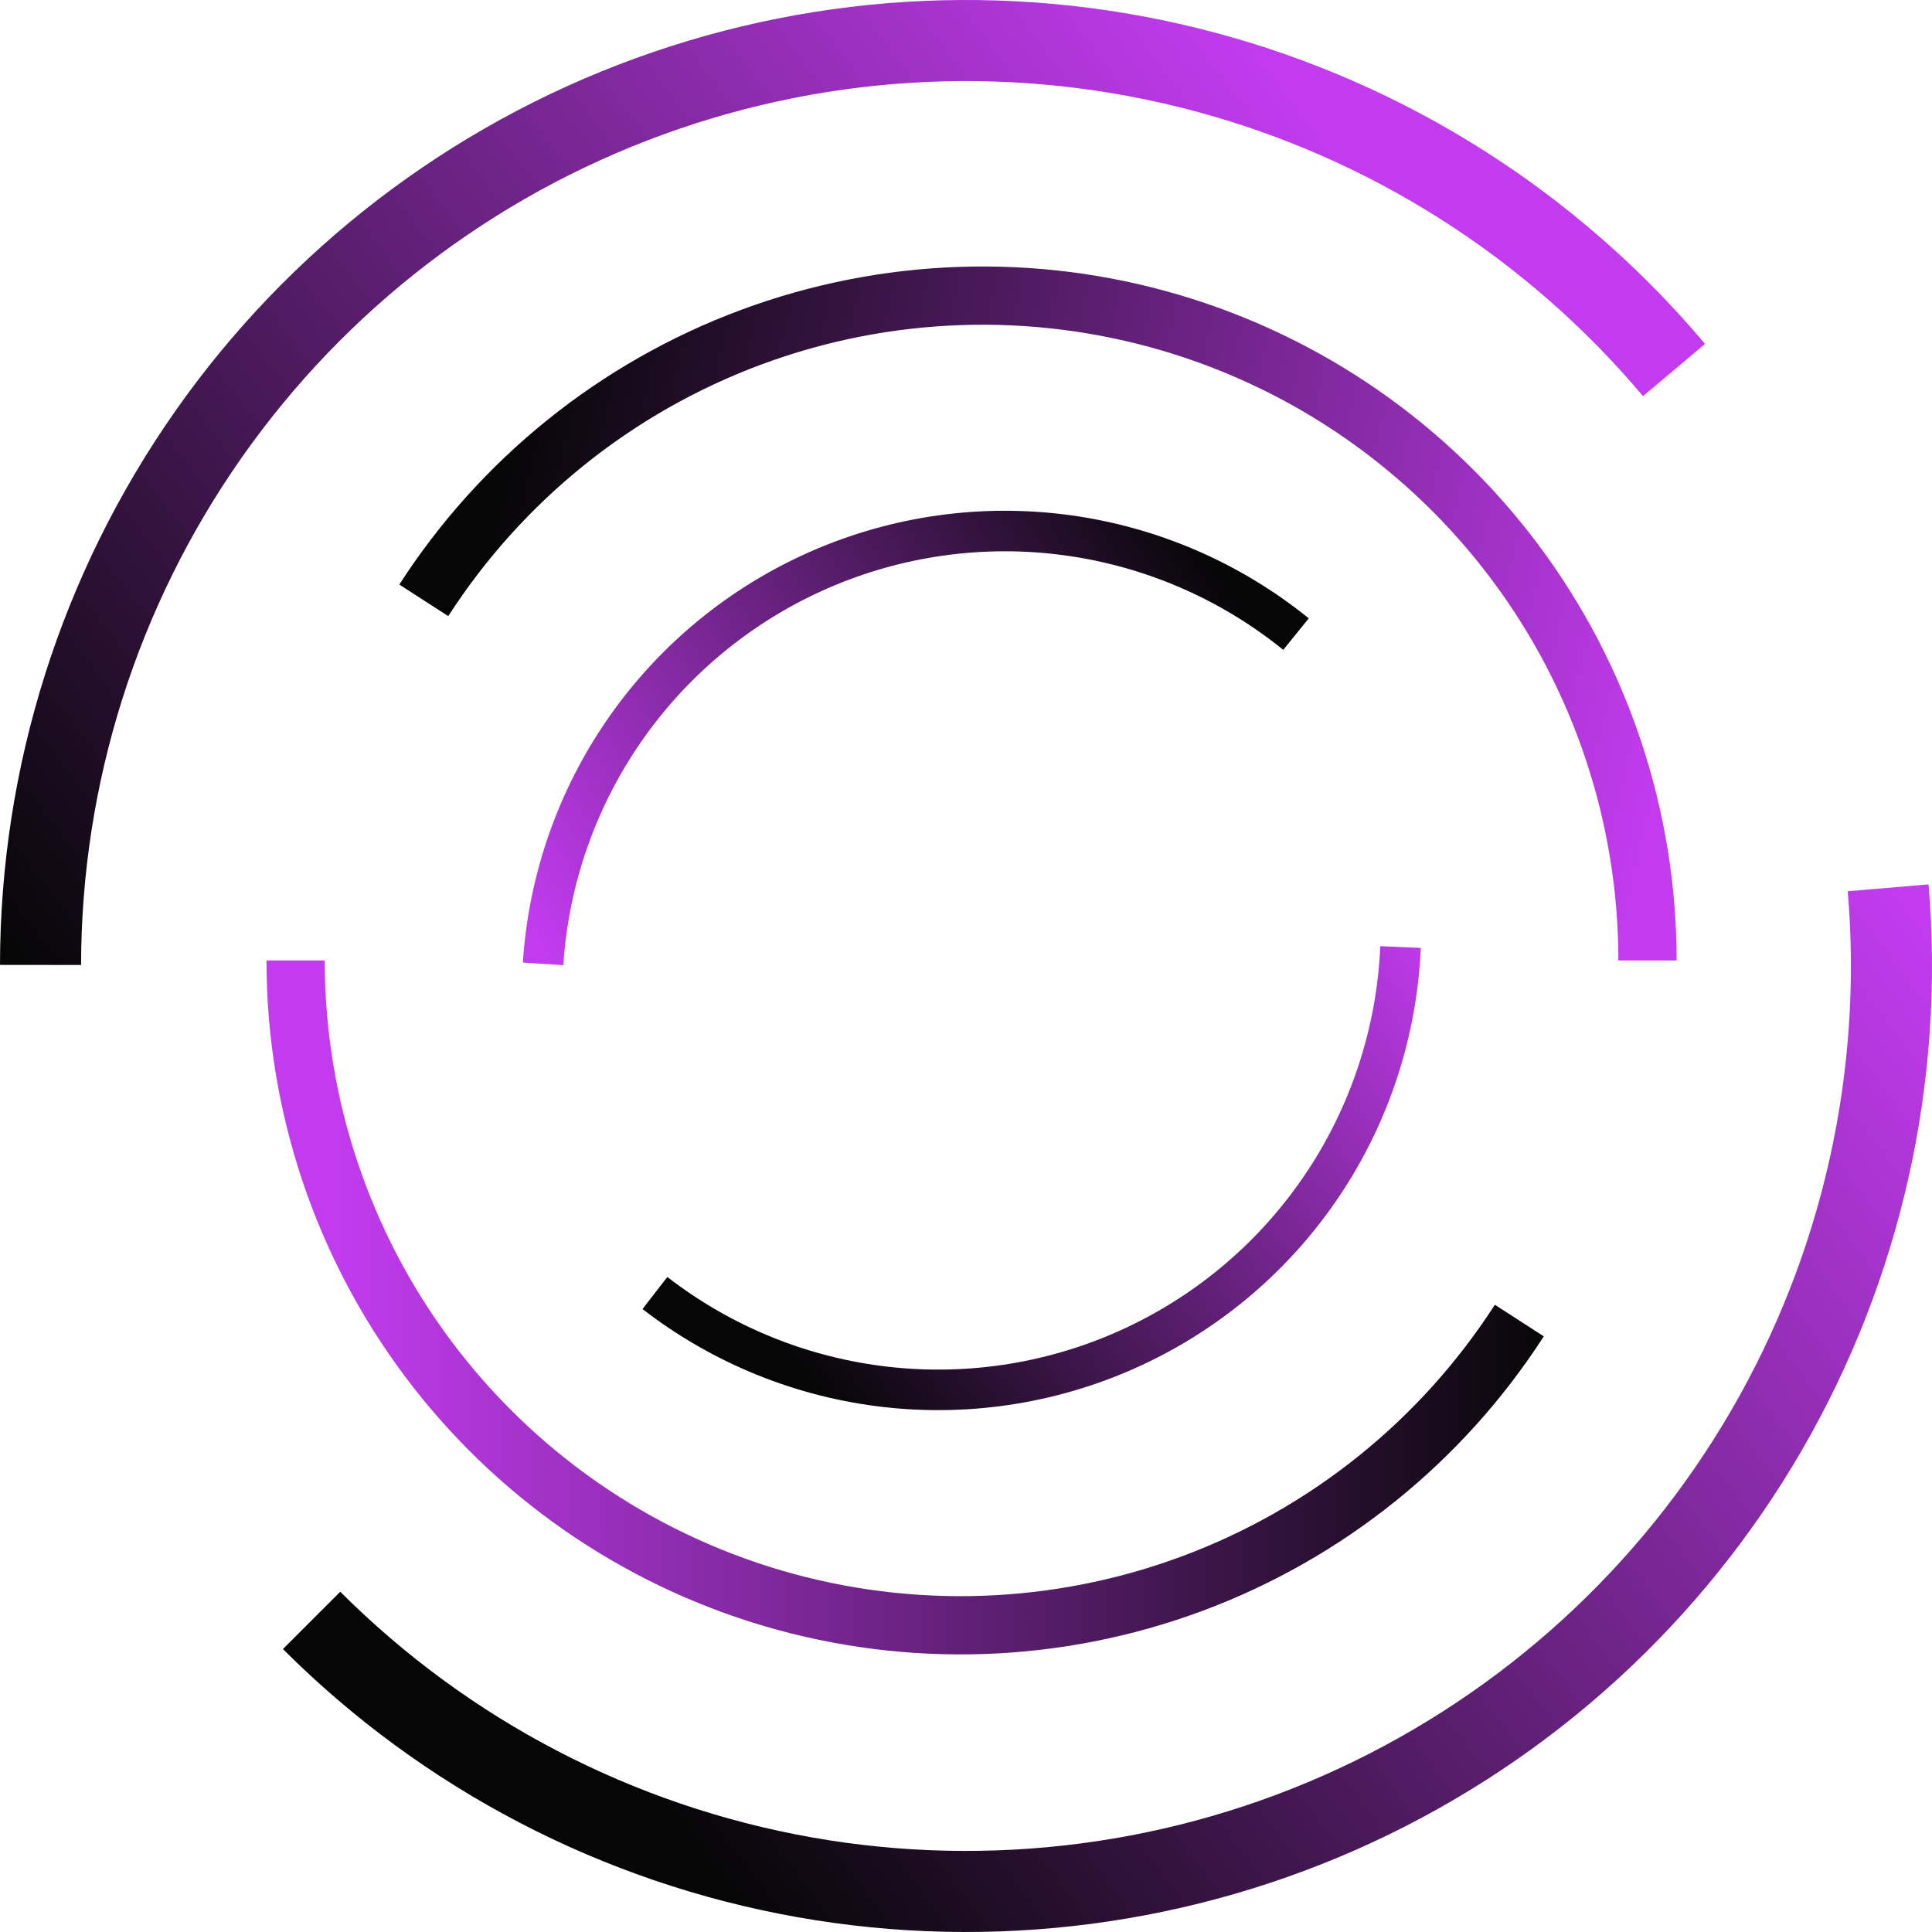
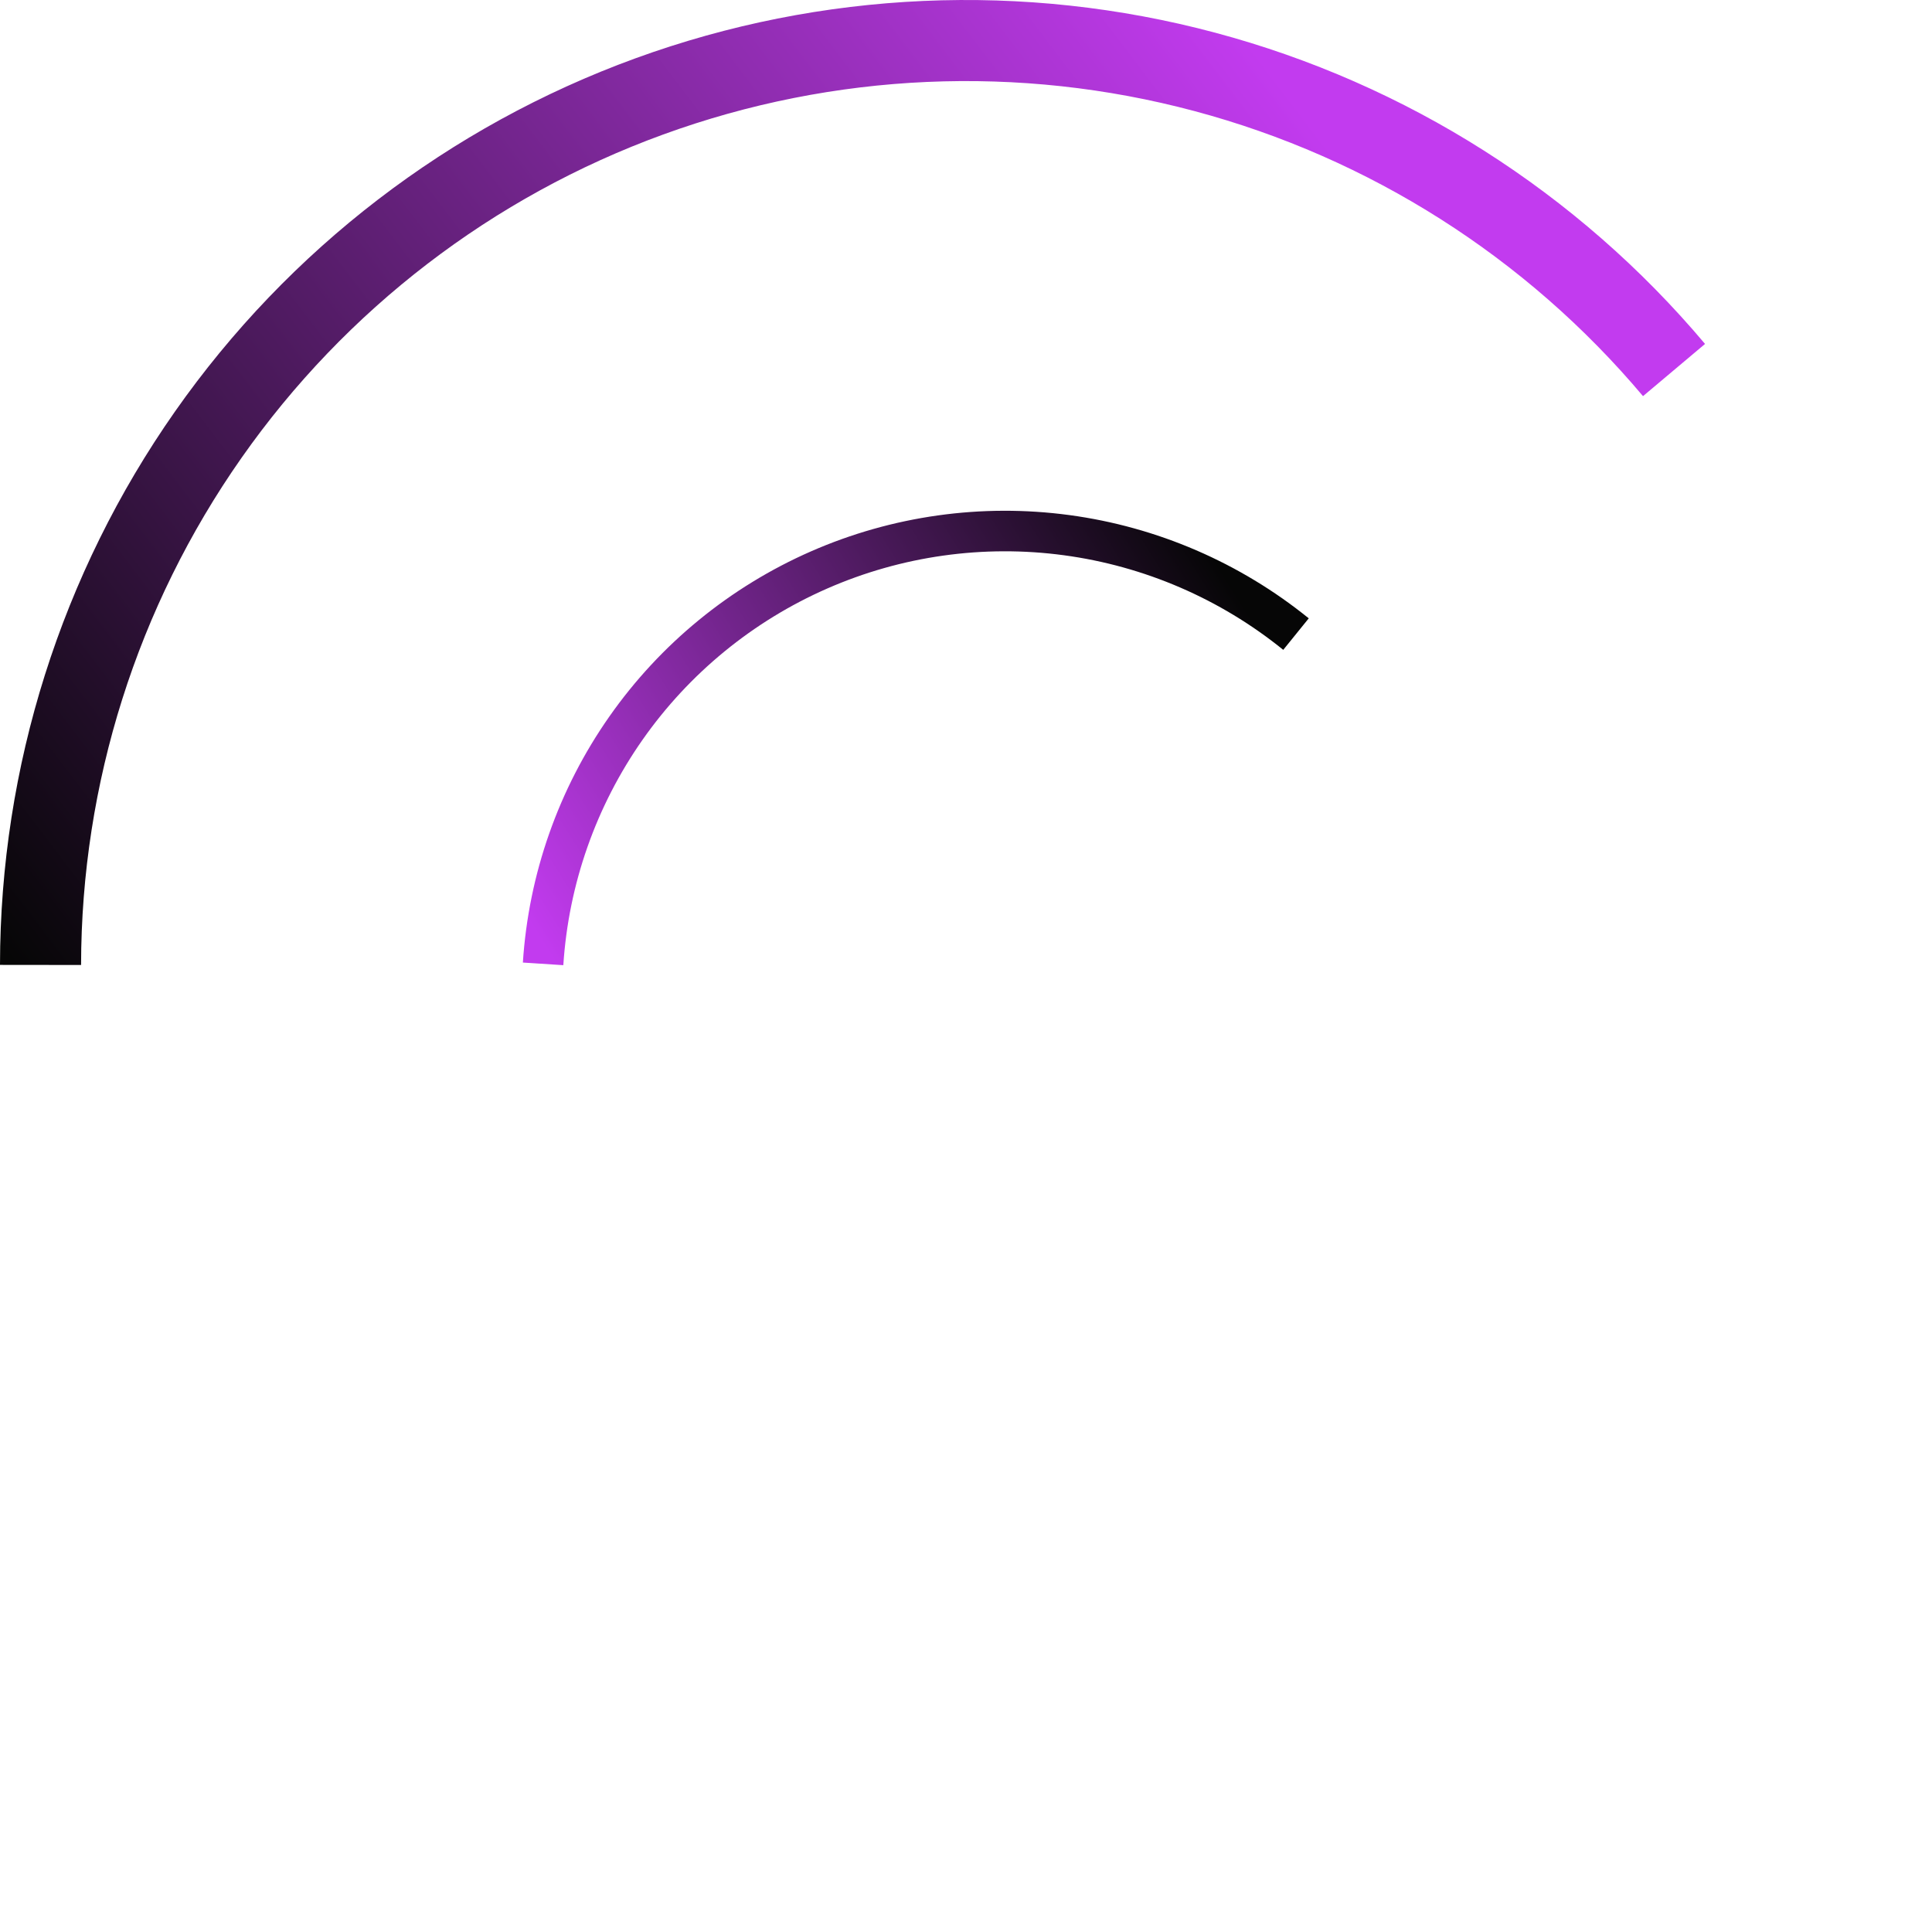
<svg xmlns="http://www.w3.org/2000/svg" width="174" height="174" viewBox="0 0 174 174" fill="none">
  <path d="M153.56 30.975C142.075 17.331 126.675 7.546 109.444 2.945C92.214 -1.656 73.986 -0.85 57.228 5.253C40.471 11.355 25.994 22.461 15.758 37.065C5.521 51.669 0.021 69.066 5.77895e-05 86.9L7.302 86.908C7.321 70.571 12.36 54.634 21.737 41.256C31.114 27.877 44.376 17.704 59.727 12.114C75.078 6.523 91.776 5.785 107.561 10C123.345 14.214 137.453 23.178 147.973 35.677L153.56 30.975Z" fill="url(#paint0_linear_1258_1147)" />
-   <path d="M25.482 148.518C38.092 161.129 54.274 169.559 71.835 172.668C89.396 175.777 107.488 173.413 123.662 165.898C139.835 158.383 153.308 146.079 162.256 130.652C171.204 115.225 175.196 97.421 173.689 79.651L166.413 80.268C167.793 96.547 164.137 112.856 155.94 126.988C147.743 141.12 135.401 152.392 120.585 159.276C105.769 166.161 89.195 168.326 73.108 165.478C57.02 162.63 42.197 154.907 30.645 143.355L25.482 148.518Z" fill="url(#paint1_linear_1258_1147)" />
-   <path d="M24 86.5C24 99.998 28.369 113.132 36.455 123.94C44.541 134.748 55.907 142.647 68.856 146.458C81.805 150.268 95.638 149.784 108.289 145.079C120.94 140.373 131.727 131.699 139.038 120.353L134.629 117.511C127.931 127.905 118.049 135.852 106.46 140.162C94.871 144.473 82.199 144.916 70.337 141.426C58.475 137.935 48.062 130.698 40.655 120.798C33.248 110.897 29.246 98.865 29.246 86.5H24Z" fill="url(#paint2_linear_1258_1147)" />
-   <path d="M151 86.5C151 73.002 146.63 59.868 138.545 49.06C130.459 38.252 119.092 30.353 106.144 26.542C93.195 22.732 79.362 23.216 66.711 27.921C54.06 32.627 43.273 41.301 35.962 52.647L40.371 55.489C47.069 45.095 56.951 37.148 68.54 32.838C80.129 28.527 92.801 28.084 104.663 31.574C116.525 35.065 126.938 42.302 134.345 52.202C141.752 62.103 145.754 74.135 145.754 86.5H151Z" fill="url(#paint3_linear_1258_1147)" />
  <path d="M117.869 55.689C111.67 50.671 104.21 47.453 96.305 46.389C88.4 45.325 80.354 46.454 73.048 49.654C65.741 52.855 59.456 58.002 54.878 64.534C50.3 71.066 47.606 78.731 47.091 86.69L50.734 86.926C51.206 79.635 53.674 72.613 57.867 66.629C62.061 60.646 67.819 55.93 74.512 52.999C81.206 50.067 88.576 49.032 95.817 50.007C103.059 50.982 109.893 53.93 115.572 58.527L117.869 55.689Z" fill="url(#paint4_linear_1258_1147)" />
-   <path d="M57.867 117.894C64.173 122.777 71.701 125.833 79.627 126.726C87.553 127.62 95.573 126.317 102.808 122.96C110.044 119.602 116.217 114.321 120.653 107.691C125.089 101.062 127.616 93.341 127.96 85.372L124.312 85.215C123.998 92.515 121.682 99.588 117.619 105.661C113.555 111.734 107.9 116.572 101.272 119.648C94.643 122.723 87.297 123.917 80.036 123.098C72.775 122.28 65.879 119.481 60.102 115.007L57.867 117.894Z" fill="url(#paint5_linear_1258_1147)" />
  <defs>
    <linearGradient id="paint0_linear_1258_1147" x1="168.5" y1="77.5" x2="58" y2="161.5" gradientUnits="userSpaceOnUse">
      <stop stop-color="#C23BEF" />
      <stop offset="1" stop-color="#060606" />
    </linearGradient>
    <linearGradient id="paint1_linear_1258_1147" x1="168.5" y1="77.5" x2="58" y2="161.5" gradientUnits="userSpaceOnUse">
      <stop stop-color="#C23BEF" />
      <stop offset="1" stop-color="#060606" />
    </linearGradient>
    <linearGradient id="paint2_linear_1258_1147" x1="30.5" y1="112" x2="140" y2="112" gradientUnits="userSpaceOnUse">
      <stop stop-color="#C23BEF" />
      <stop offset="1" stop-color="#060606" />
    </linearGradient>
    <linearGradient id="paint3_linear_1258_1147" x1="147.049" y1="79.675" x2="42" y2="55.5" gradientUnits="userSpaceOnUse">
      <stop stop-color="#C23BEF" />
      <stop offset="1" stop-color="#060606" />
    </linearGradient>
    <linearGradient id="paint4_linear_1258_1147" x1="58" y1="99.5" x2="117" y2="62.5" gradientUnits="userSpaceOnUse">
      <stop stop-color="#C23BEF" />
      <stop offset="1" stop-color="#060606" />
    </linearGradient>
    <linearGradient id="paint5_linear_1258_1147" x1="125.25" y1="78.75" x2="70" y2="120.75" gradientUnits="userSpaceOnUse">
      <stop stop-color="#C23BEF" />
      <stop offset="1" stop-color="#060606" />
    </linearGradient>
  </defs>
</svg>